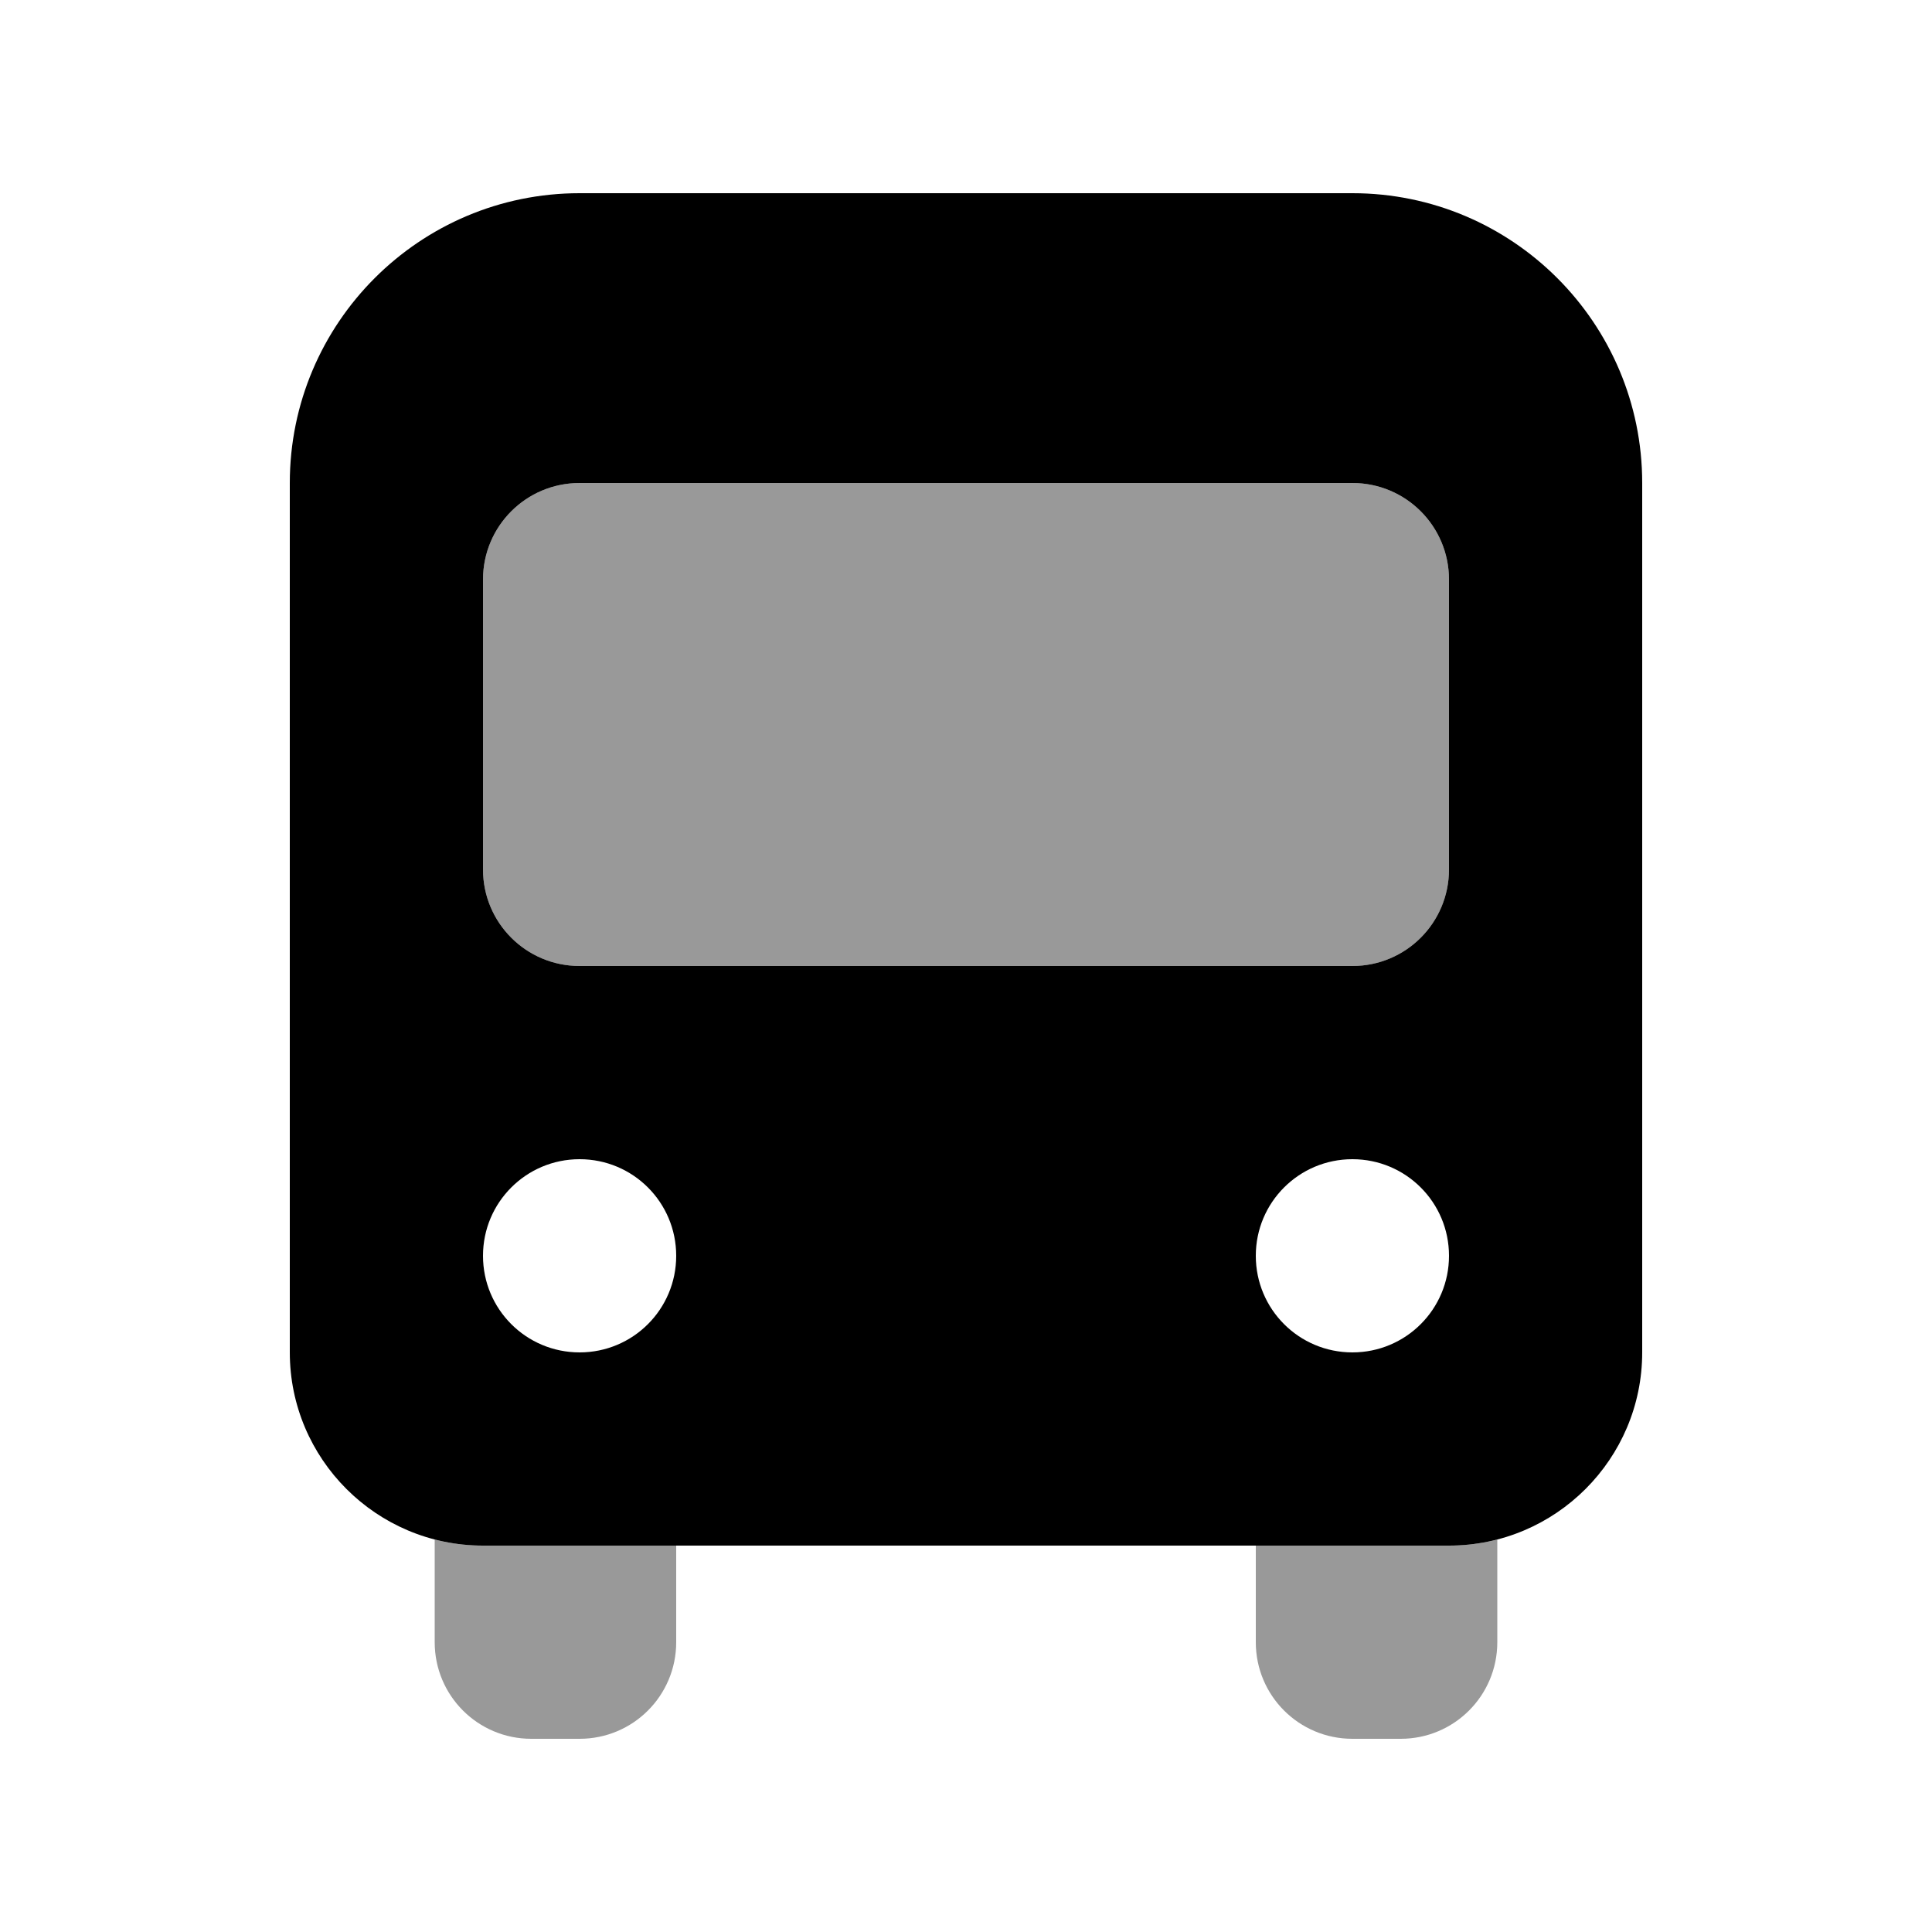
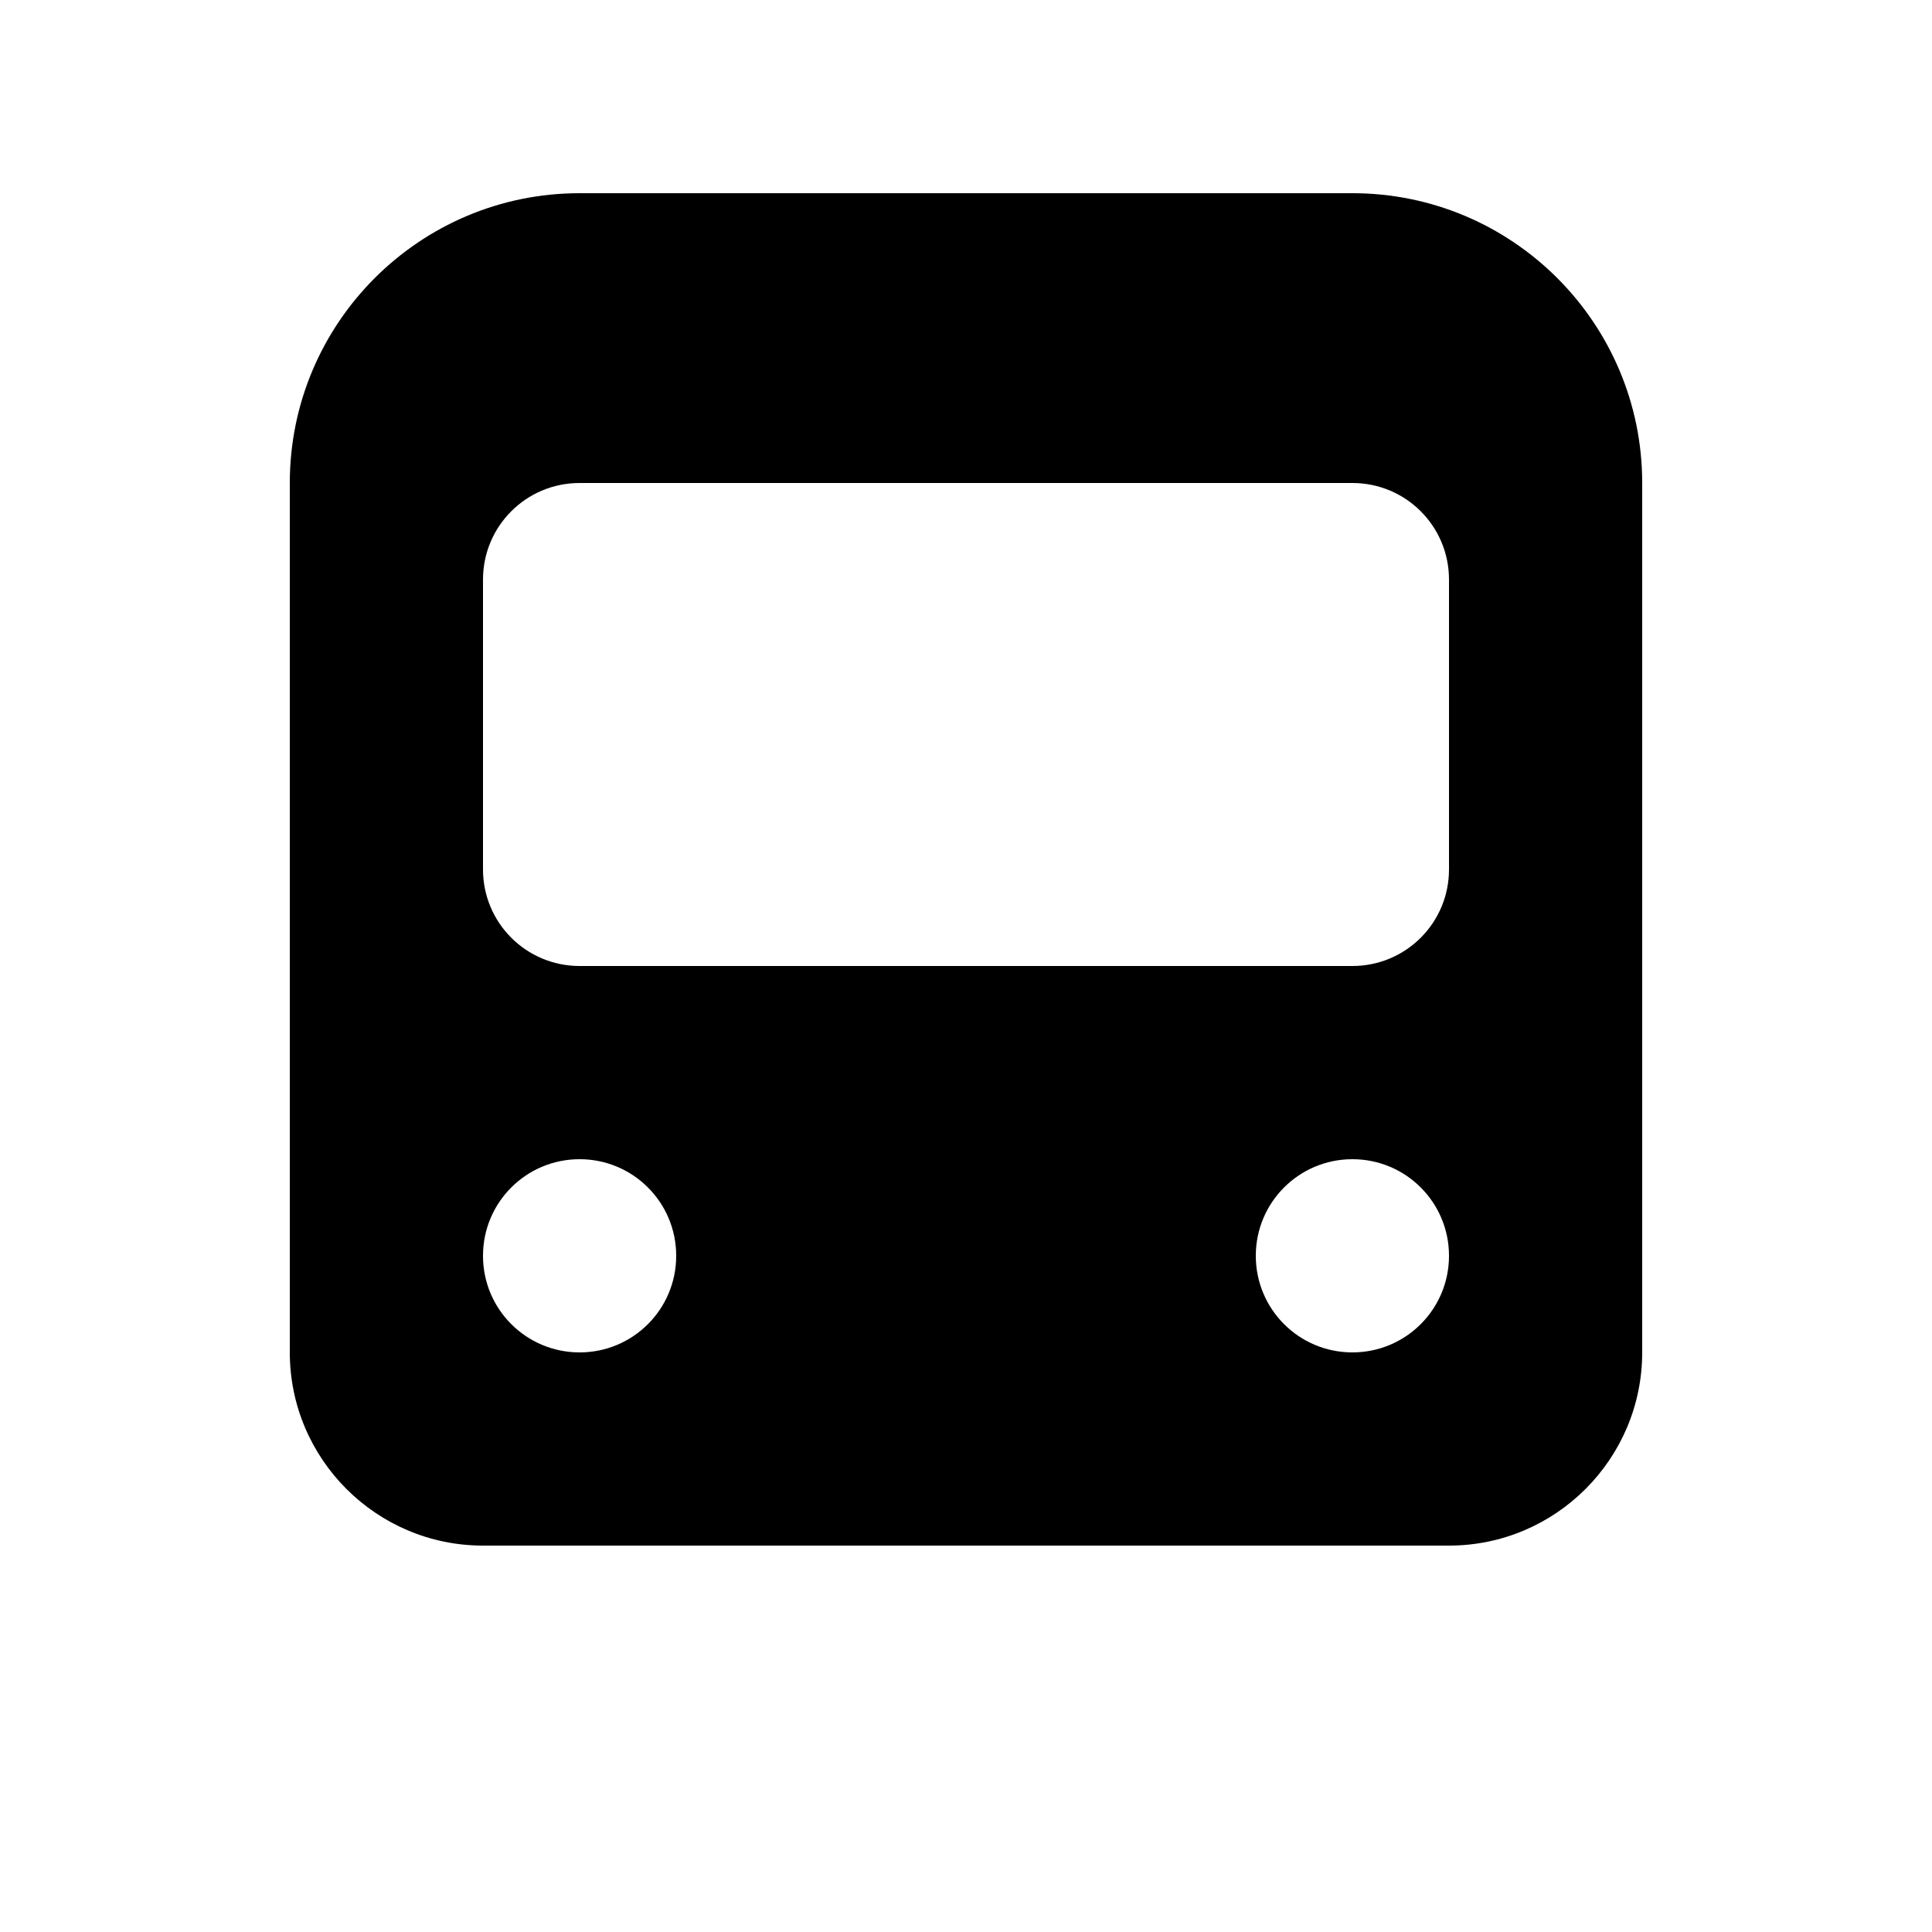
<svg xmlns="http://www.w3.org/2000/svg" viewBox="0 0 640 640">
-   <path opacity=".4" fill="currentColor" d="M144 510C149.1 511.3 154.5 512 160 512L224 512L224 544C224 561.7 209.7 576 192 576L176 576C158.3 576 144 561.7 144 544L144 510zM160 192C160 174.3 174.3 160 192 160L448 160C465.7 160 480 174.3 480 192L480 288C480 305.7 465.7 320 448 320L192 320C174.3 320 160 305.7 160 288L160 192zM416 512L480 512C485.5 512 490.9 511.3 496 510L496 544C496 561.7 481.7 576 464 576L448 576C430.3 576 416 561.7 416 544L416 512z" />
  <path fill="currentColor" d="M192 64C139 64 96 107 96 160L96 448C96 483.3 124.7 512 160 512L480 512C515.3 512 544 483.3 544 448L544 160C544 107 501 64 448 64L192 64zM160 192C160 174.3 174.3 160 192 160L448 160C465.7 160 480 174.3 480 192L480 288C480 305.7 465.7 320 448 320L192 320C174.3 320 160 305.7 160 288L160 192zM192 384C209.7 384 224 398.3 224 416C224 433.7 209.7 448 192 448C174.3 448 160 433.7 160 416C160 398.3 174.3 384 192 384zM448 384C465.7 384 480 398.3 480 416C480 433.7 465.7 448 448 448C430.3 448 416 433.7 416 416C416 398.3 430.3 384 448 384z" />
</svg>